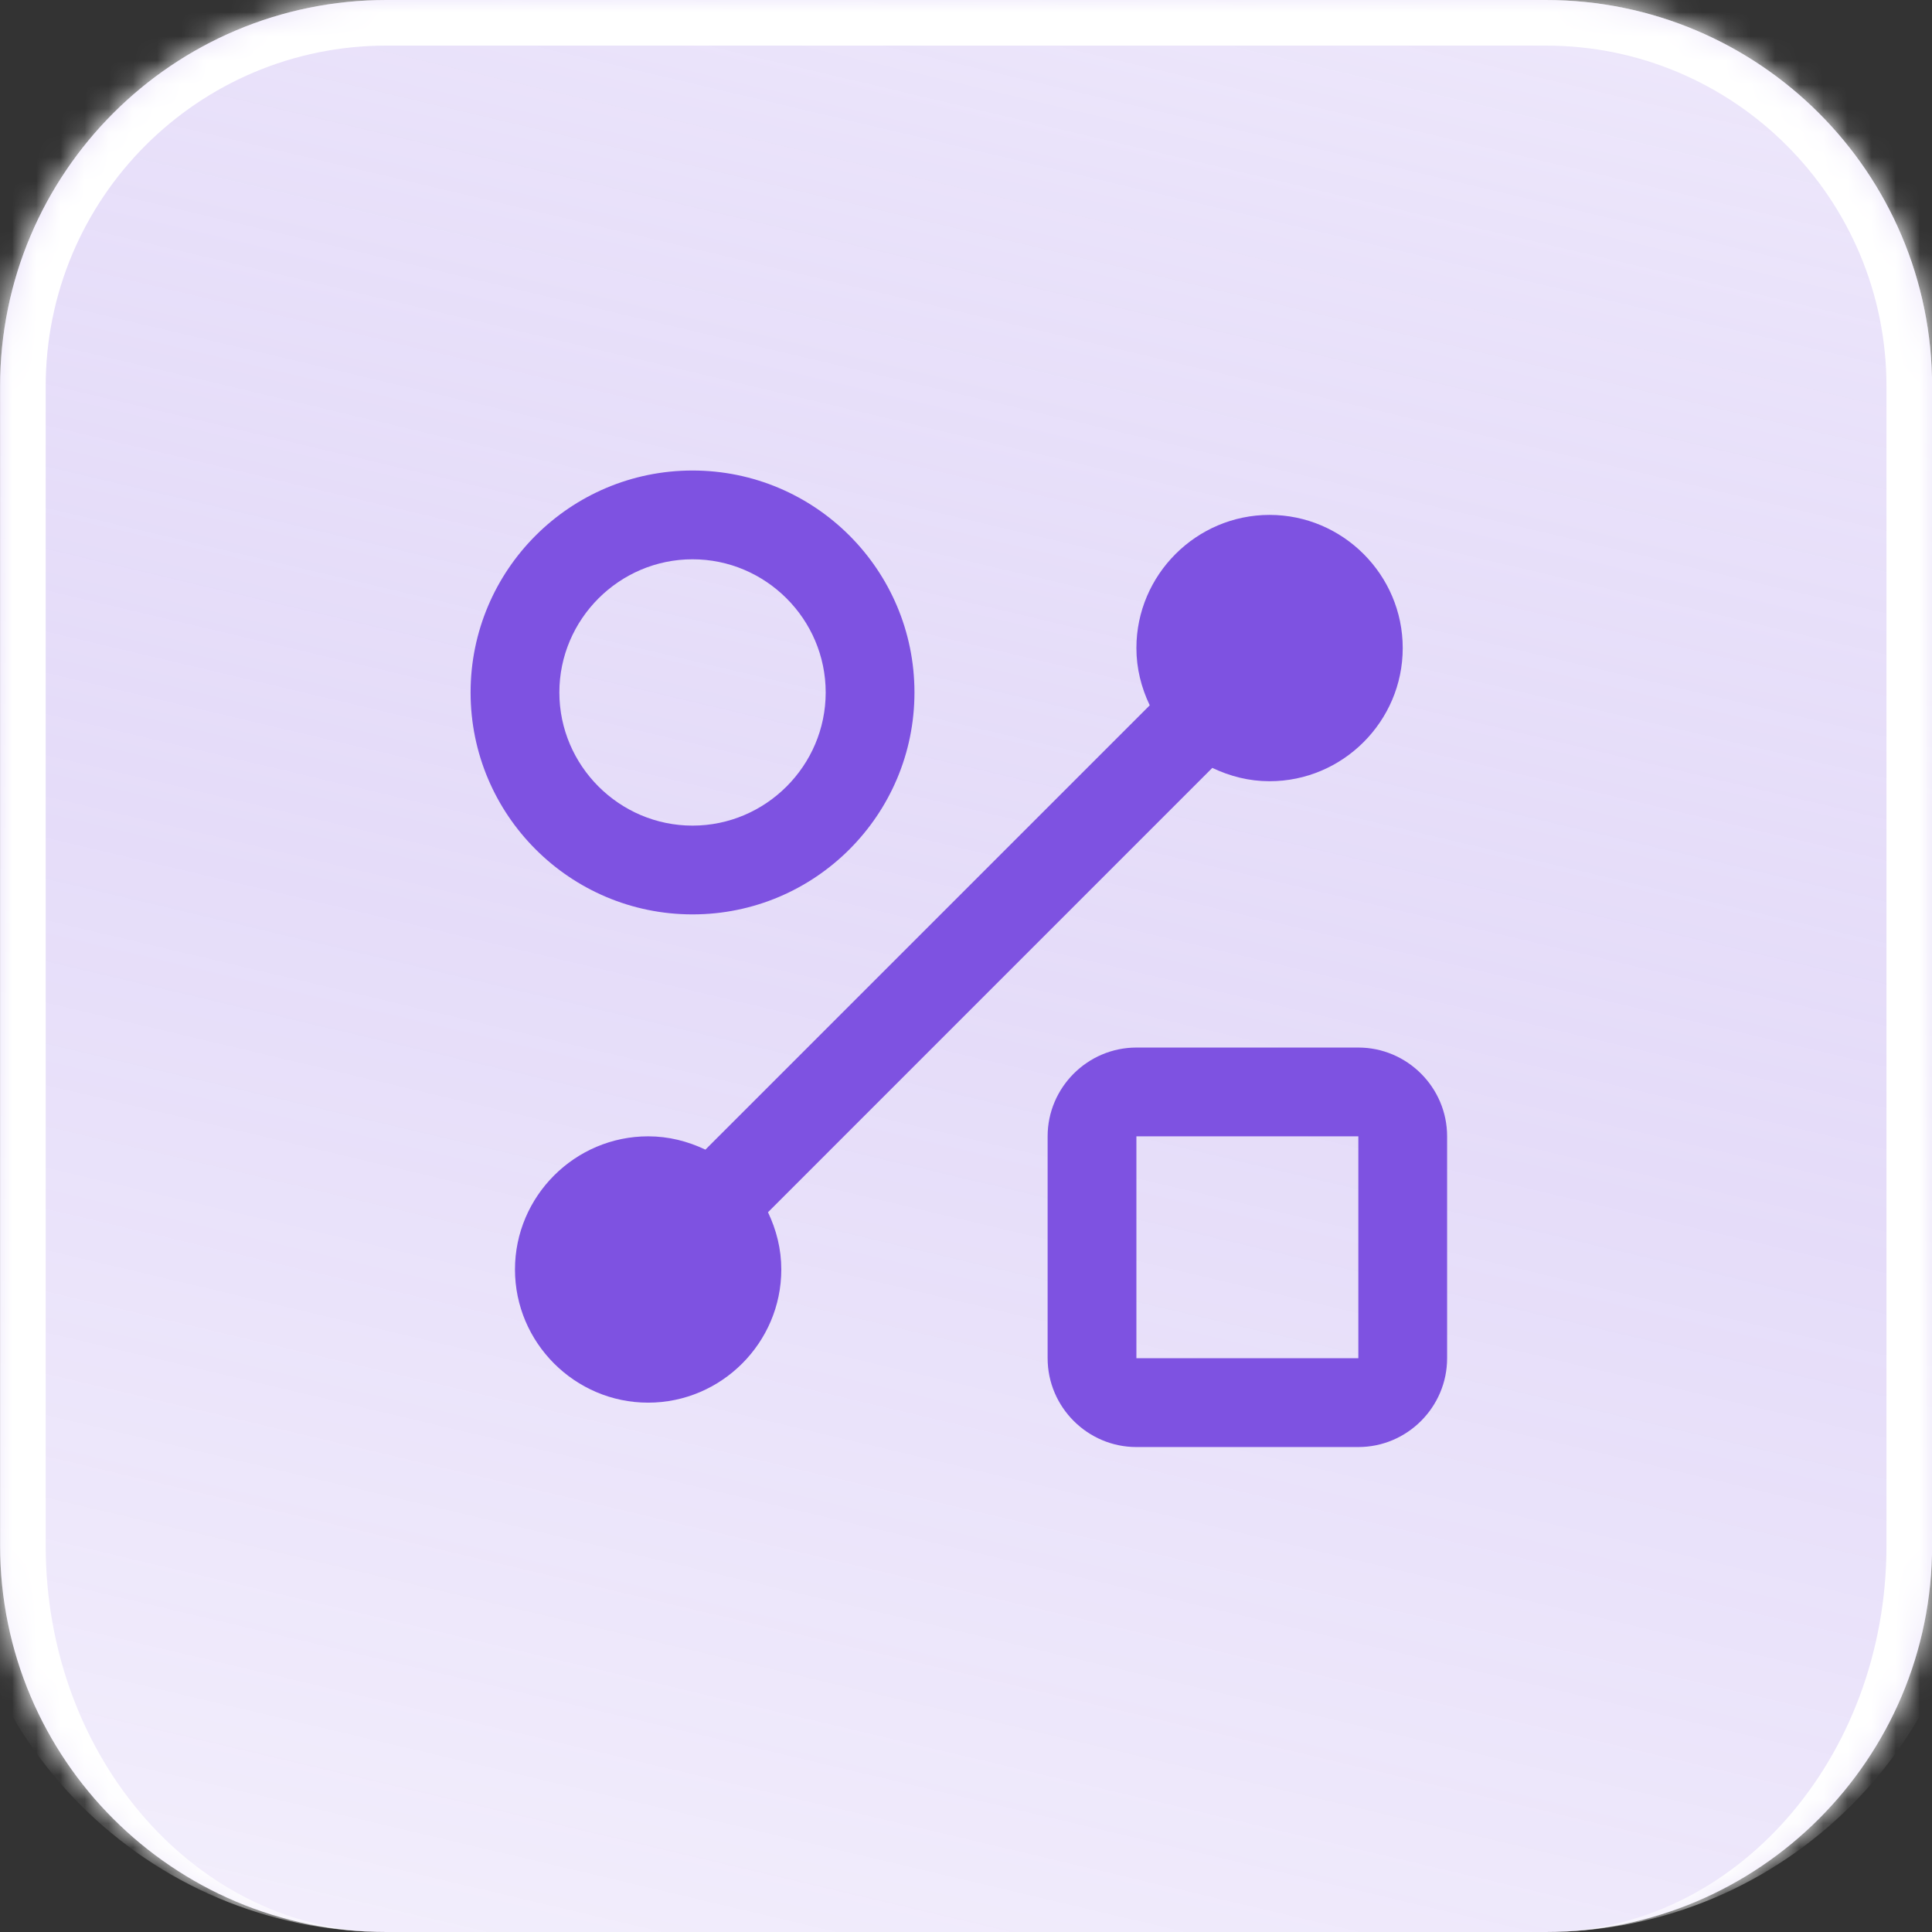
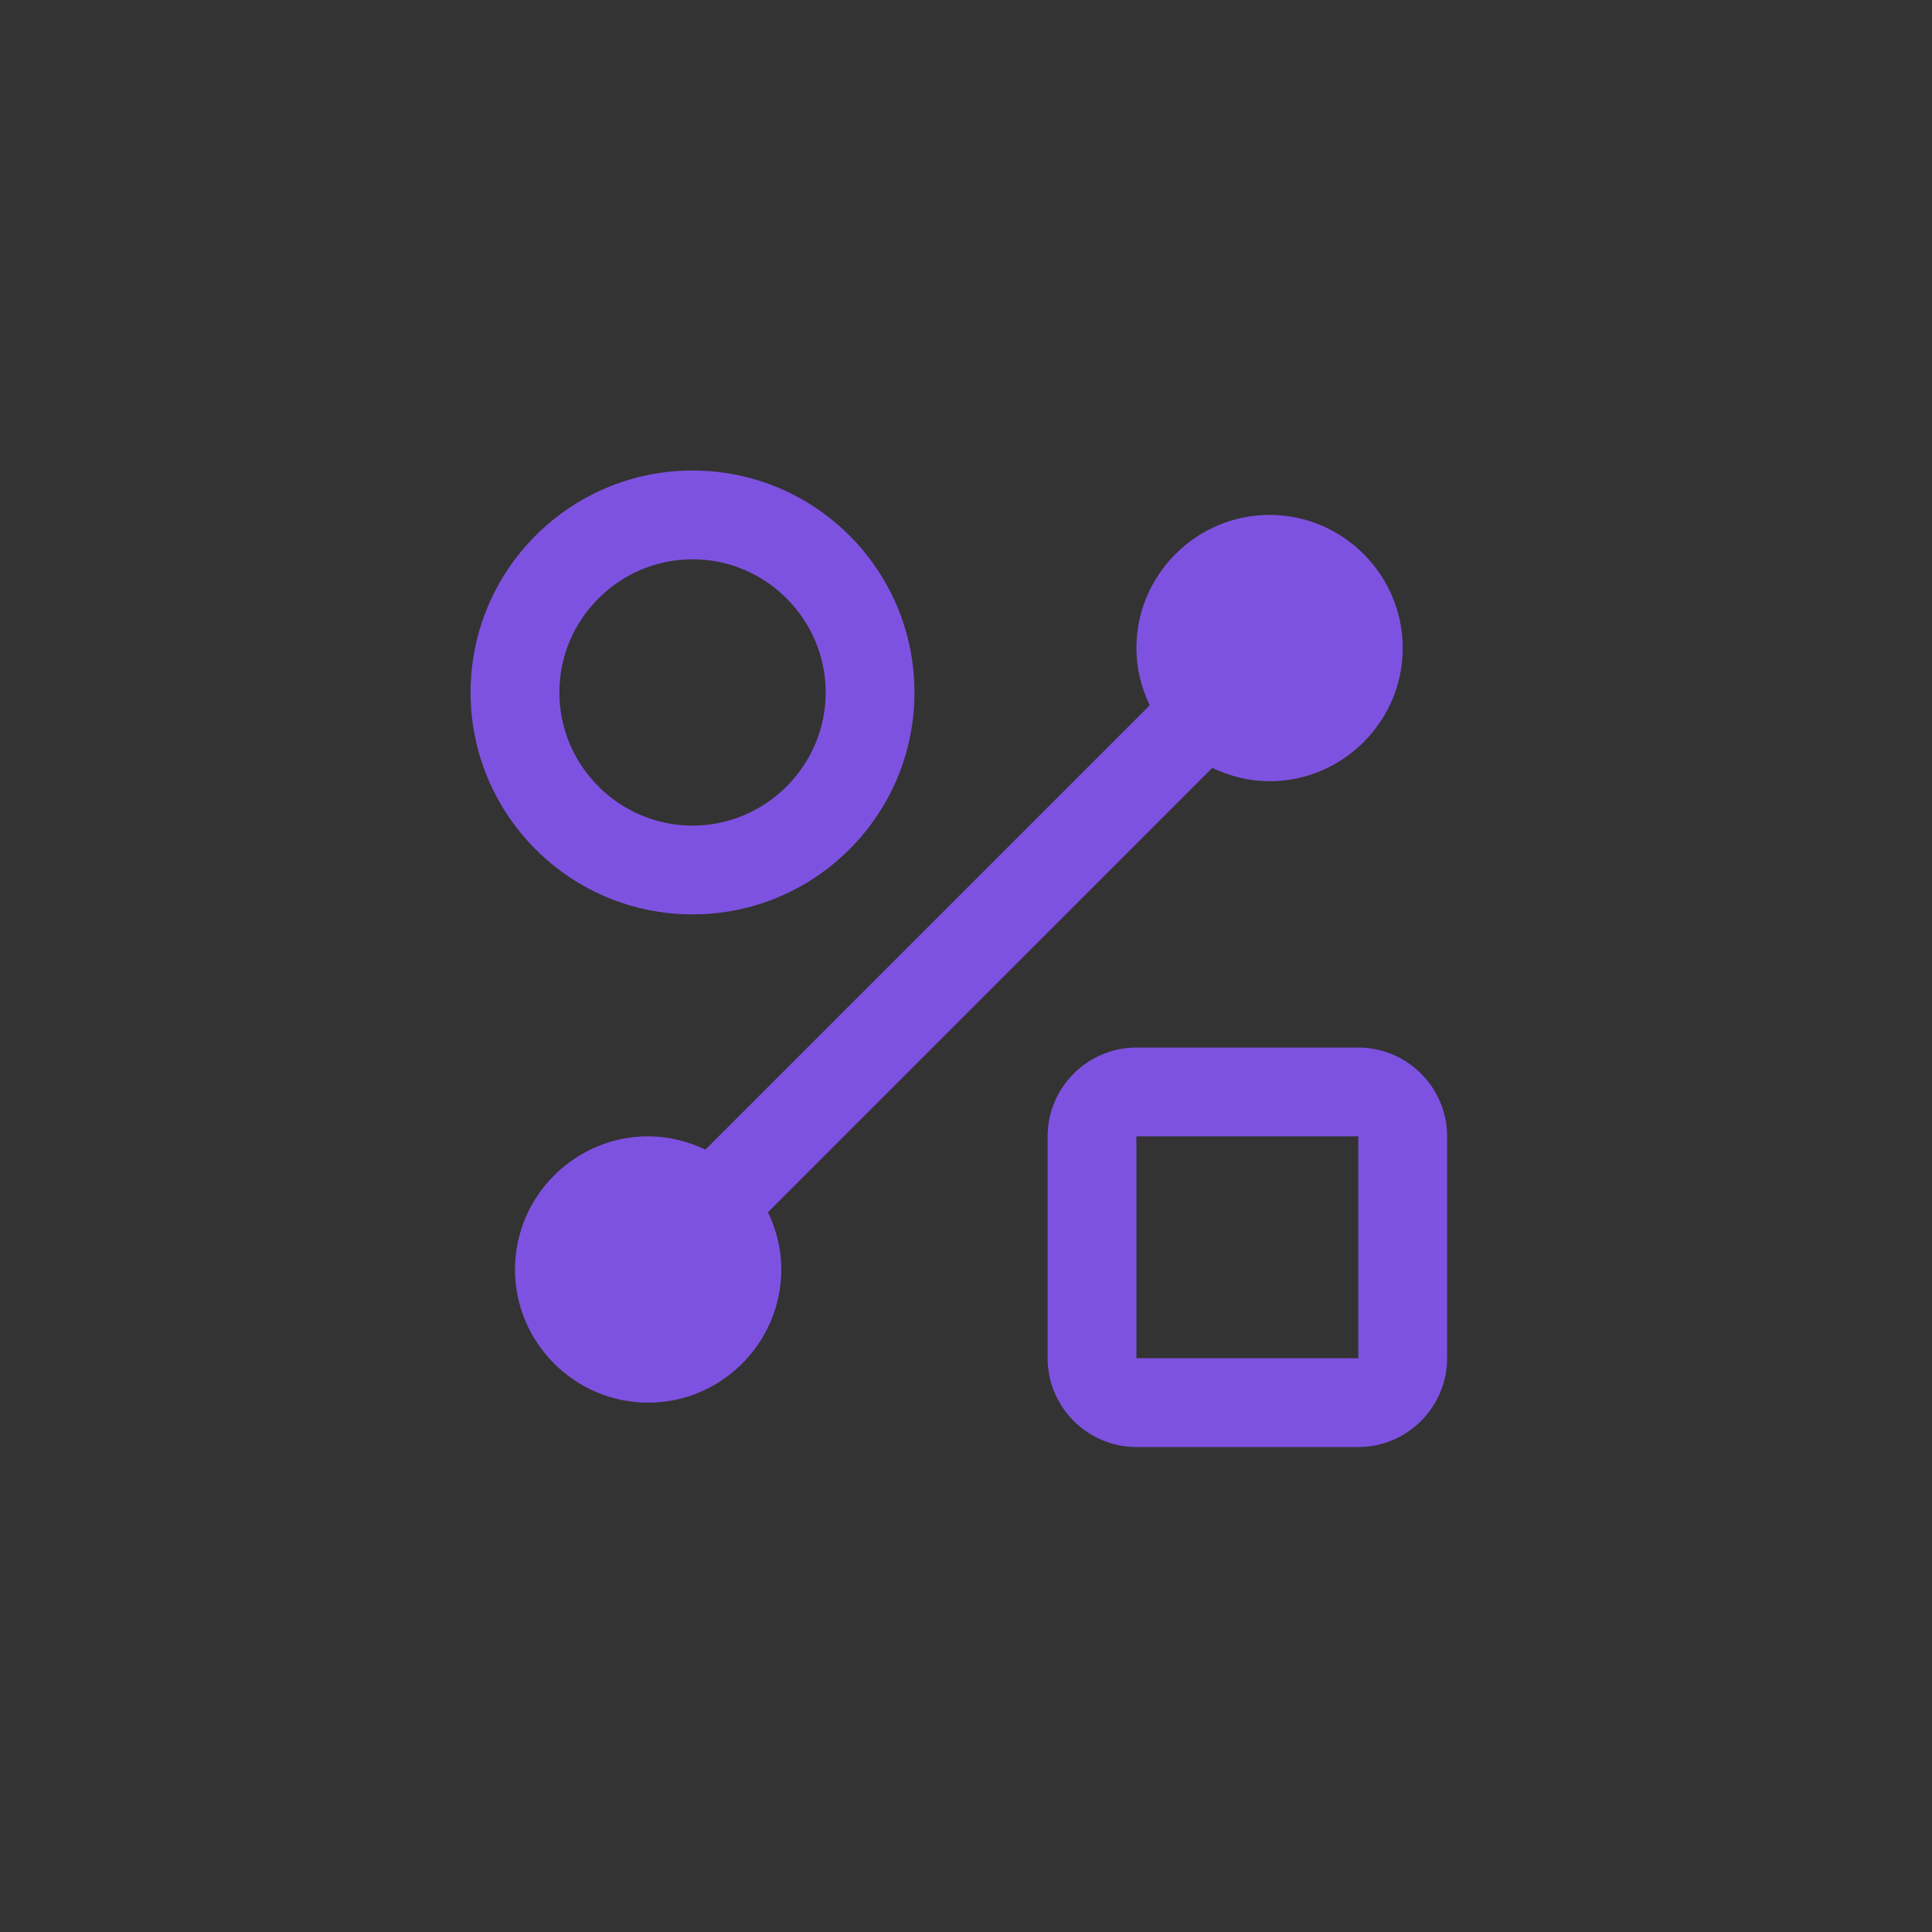
<svg xmlns="http://www.w3.org/2000/svg" width="80" height="80" viewBox="0 0 80 80" fill="none">
  <rect x="0" y="0" width="80" height="80" fill="#333333" stroke="none" />
  <mask id="path-1-inside-1_40000263_27266" fill="white">
-     <path d="M0.004 16C0.004 7.163 7.167 0 16.004 0H64.004C72.841 0 80.004 7.163 80.004 16V64C80.004 72.837 72.841 80 64.004 80H16.004C7.167 80 0.004 72.837 0.004 64V16Z" />
-   </mask>
-   <path d="M0.004 16C0.004 7.163 7.167 0 16.004 0H64.004C72.841 0 80.004 7.163 80.004 16V64C80.004 72.837 72.841 80 64.004 80H16.004C7.167 80 0.004 72.837 0.004 64V16Z" fill="white" />
-   <path d="M0.004 16C0.004 7.163 7.167 0 16.004 0H64.004C72.841 0 80.004 7.163 80.004 16V64C80.004 72.837 72.841 80 64.004 80H16.004C7.167 80 0.004 72.837 0.004 64V16Z" fill="url(#paint0_linear_40000263_27266)" fill-opacity="0.4" />
-   <path d="M-1.885 16C-1.885 6.12 6.124 -1.888 16.004 -1.888H64.004C73.883 -1.888 81.892 6.12 81.892 16H78.115C78.115 8.206 71.797 1.888 64.004 1.888H16.004C8.21 1.888 1.892 8.206 1.892 16H-1.885ZM80.004 80H0.004H80.004ZM16.004 80C6.124 80 -1.885 71.991 -1.885 62.111V16C-1.885 6.12 6.124 -1.888 16.004 -1.888V1.888C8.21 1.888 1.892 8.206 1.892 16V64C1.892 72.837 8.21 80 16.004 80ZM64.004 -1.888C73.883 -1.888 81.892 6.12 81.892 16V62.111C81.892 71.991 73.883 80 64.004 80C71.797 80 78.115 72.837 78.115 64V16C78.115 8.206 71.797 1.888 64.004 1.888V-1.888Z" fill="white" mask="url(#path-1-inside-1_40000263_27266)" />
+     </mask>
  <path d="M28.676 37.863C33.749 37.863 37.866 33.745 37.866 28.673C37.866 23.6 33.749 19.483 28.676 19.483C23.604 19.483 19.486 23.6 19.486 28.673C19.486 33.745 23.604 37.863 28.676 37.863ZM28.676 23.159C31.709 23.159 34.19 25.64 34.19 28.673C34.19 31.705 31.709 34.187 28.676 34.187C25.644 34.187 23.162 31.705 23.162 28.673C23.162 25.64 25.644 23.159 28.676 23.159Z" fill="url(#paint1_linear_40000263_27266)" />
  <path d="M56.246 43.377H47.056C45.035 43.377 43.38 45.031 43.38 47.053V56.242C43.38 58.264 45.035 59.919 47.056 59.919H56.246C58.268 59.919 59.922 58.264 59.922 56.242V47.053C59.922 45.031 58.268 43.377 56.246 43.377ZM56.246 56.242H47.056V47.053H56.246V56.242Z" fill="url(#paint2_linear_40000263_27266)" />
-   <path d="M50.199 31.797C50.934 32.146 51.725 32.349 52.57 32.349C55.603 32.349 58.084 29.867 58.084 26.835C58.084 23.802 55.603 21.321 52.57 21.321C49.538 21.321 47.056 23.802 47.056 26.835C47.056 27.68 47.258 28.47 47.608 29.206L29.209 47.604C28.474 47.255 27.684 47.053 26.838 47.053C23.806 47.053 21.324 49.534 21.324 52.566C21.324 55.599 23.806 58.081 26.838 58.081C29.871 58.081 32.352 55.599 32.352 52.566C32.352 51.721 32.15 50.931 31.801 50.196L50.199 31.797Z" fill="url(#paint3_linear_40000263_27266)" />
+   <path d="M50.199 31.797C50.934 32.146 51.725 32.349 52.57 32.349C55.603 32.349 58.084 29.867 58.084 26.835C58.084 23.802 55.603 21.321 52.57 21.321C49.538 21.321 47.056 23.802 47.056 26.835C47.056 27.68 47.258 28.47 47.608 29.206L29.209 47.604C28.474 47.255 27.684 47.053 26.838 47.053C23.806 47.053 21.324 49.534 21.324 52.566C21.324 55.599 23.806 58.081 26.838 58.081C29.871 58.081 32.352 55.599 32.352 52.566C32.352 51.721 32.15 50.931 31.801 50.196Z" fill="url(#paint3_linear_40000263_27266)" />
  <defs>
    <linearGradient id="paint0_linear_40000263_27266" x1="25.845" y1="126.583" x2="64.874" y2="-38.345" gradientUnits="userSpaceOnUse">
      <stop stop-color="#7E52E1" stop-opacity="0" />
      <stop offset="0.5" stop-color="#7E52E1" stop-opacity="0.5" />
      <stop offset="1" stop-color="white" />
    </linearGradient>
    <linearGradient id="paint1_linear_40000263_27266" x1="39.704" y1="19.483" x2="39.704" y2="59.919" gradientUnits="userSpaceOnUse">
      <stop stop-color="#7E52E1" />
      <stop offset="1" stop-color="#7E52E1" />
    </linearGradient>
    <linearGradient id="paint2_linear_40000263_27266" x1="39.704" y1="19.483" x2="39.704" y2="59.919" gradientUnits="userSpaceOnUse">
      <stop stop-color="#7E52E1" />
      <stop offset="1" stop-color="#7E52E1" />
    </linearGradient>
    <linearGradient id="paint3_linear_40000263_27266" x1="39.704" y1="19.483" x2="39.704" y2="59.919" gradientUnits="userSpaceOnUse">
      <stop stop-color="#7E52E1" />
      <stop offset="1" stop-color="#7E52E1" />
    </linearGradient>
  </defs>
</svg>